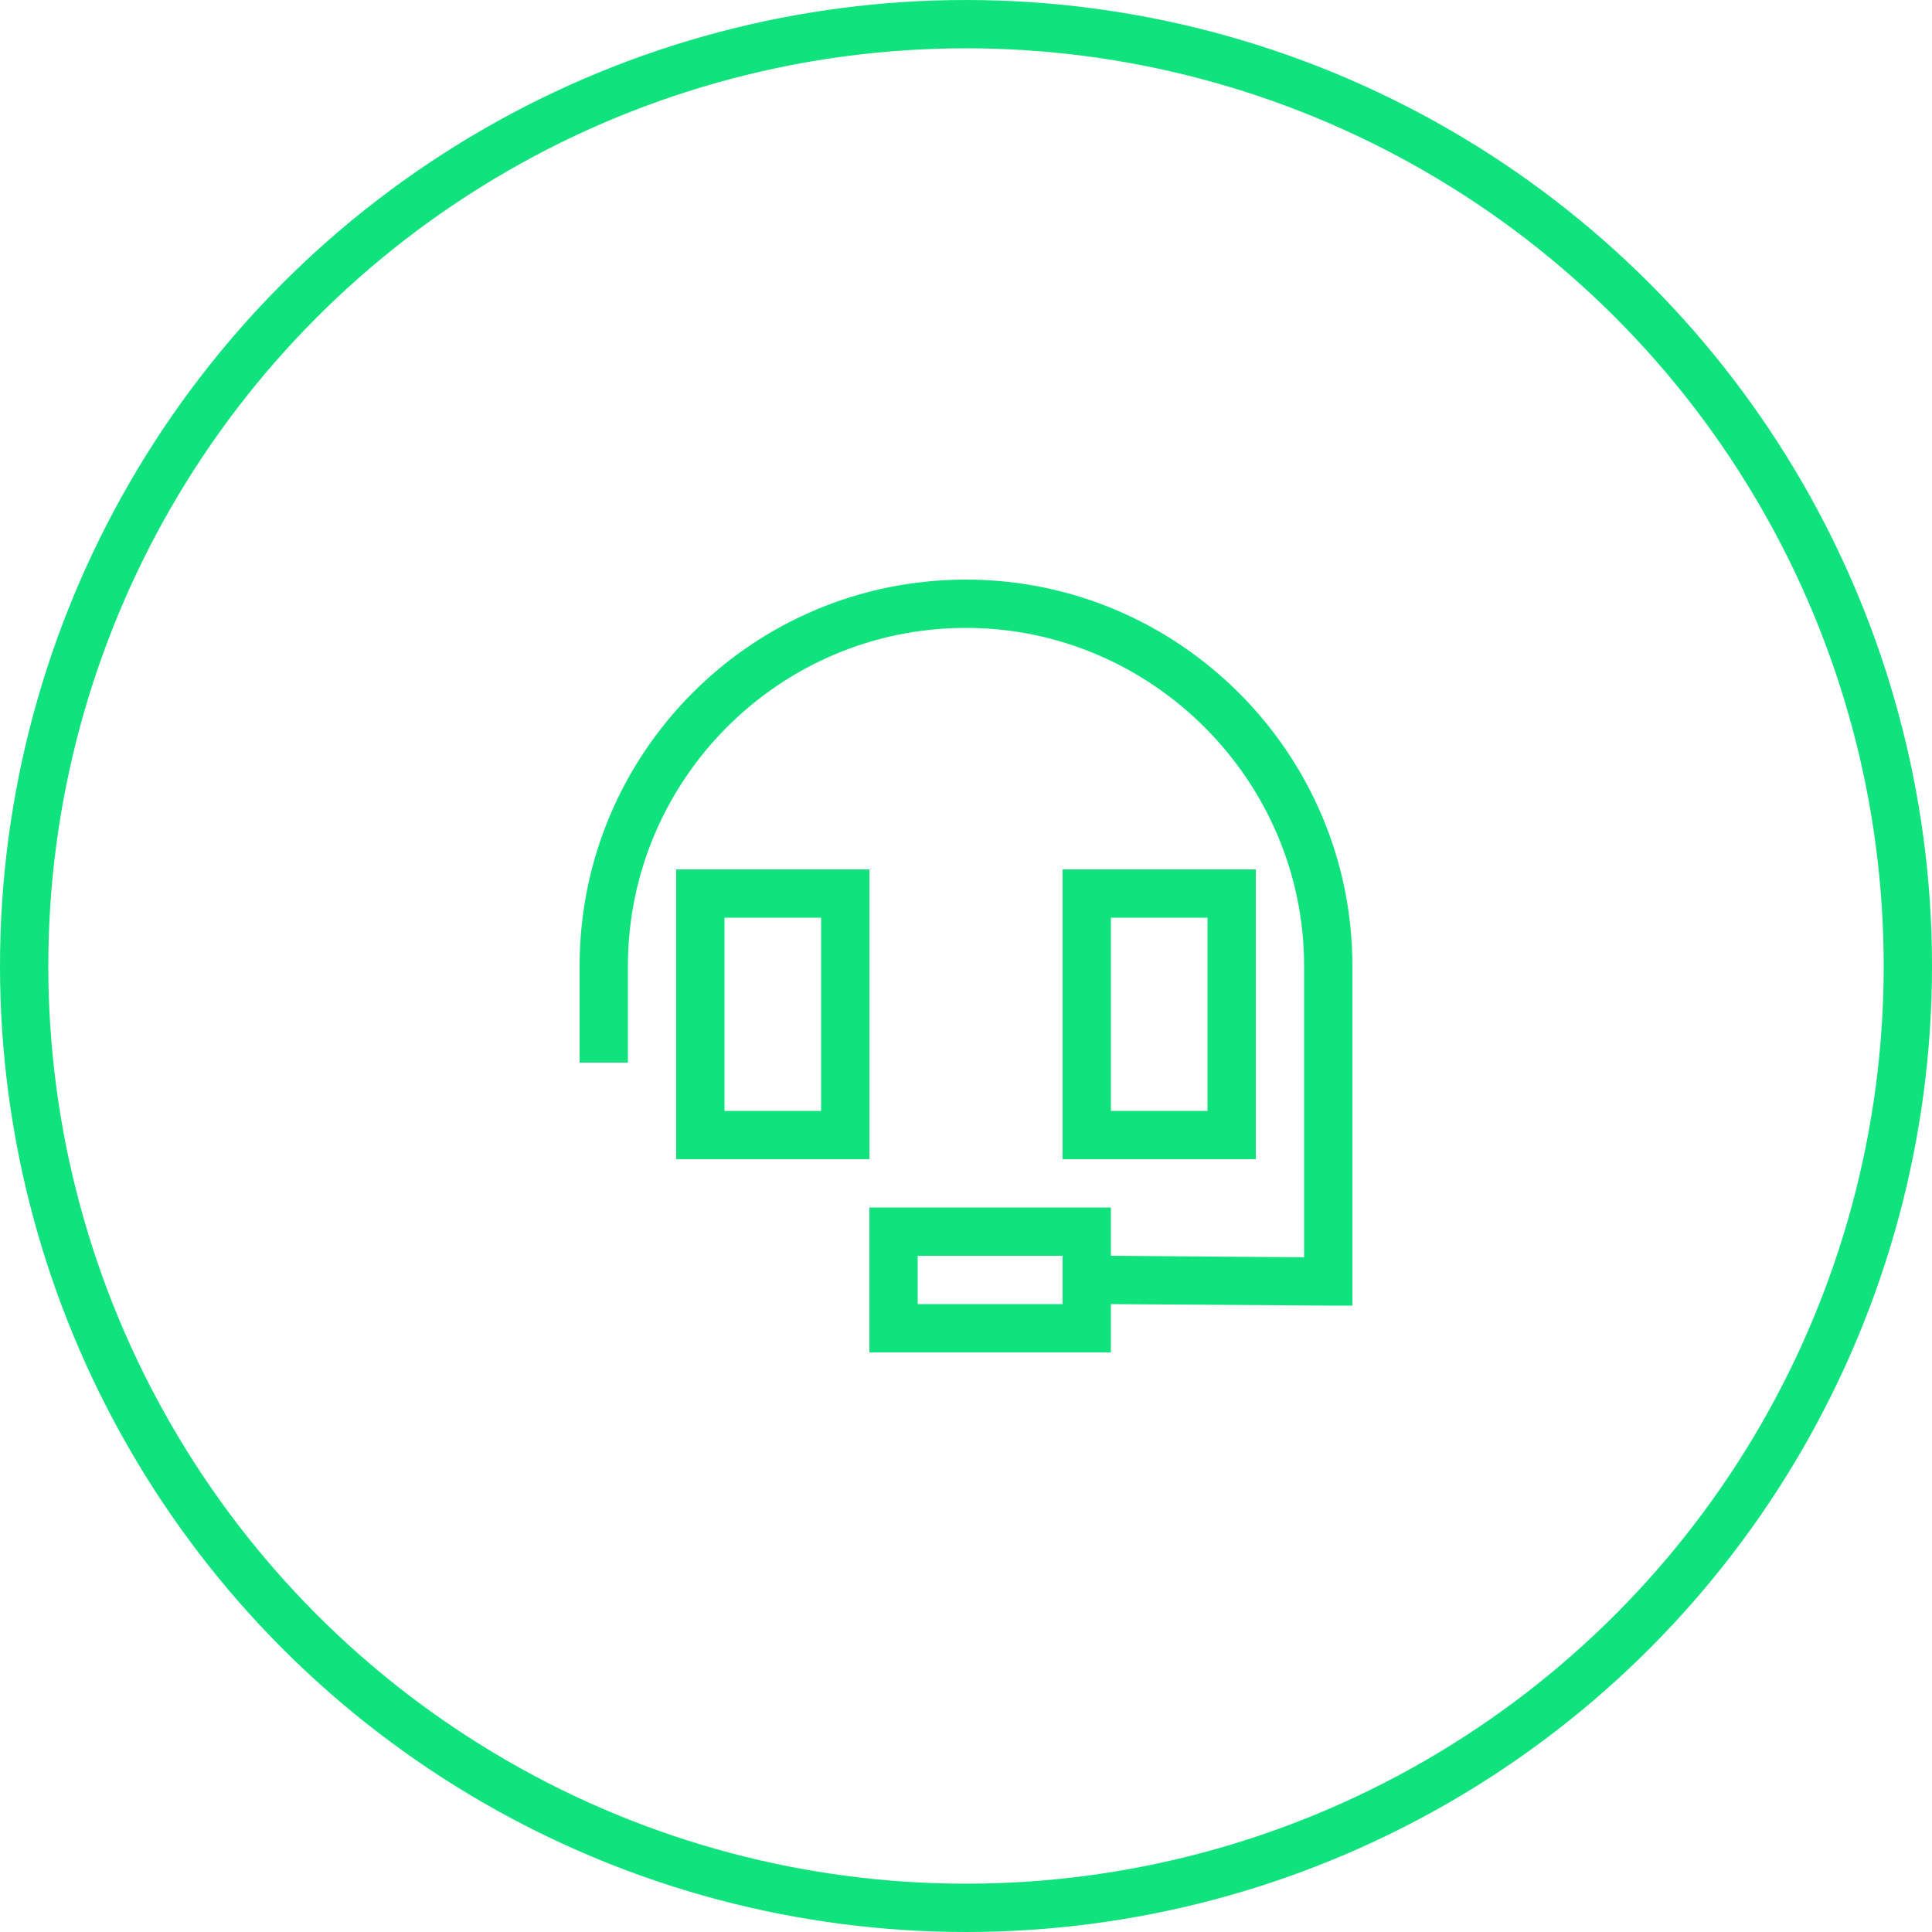
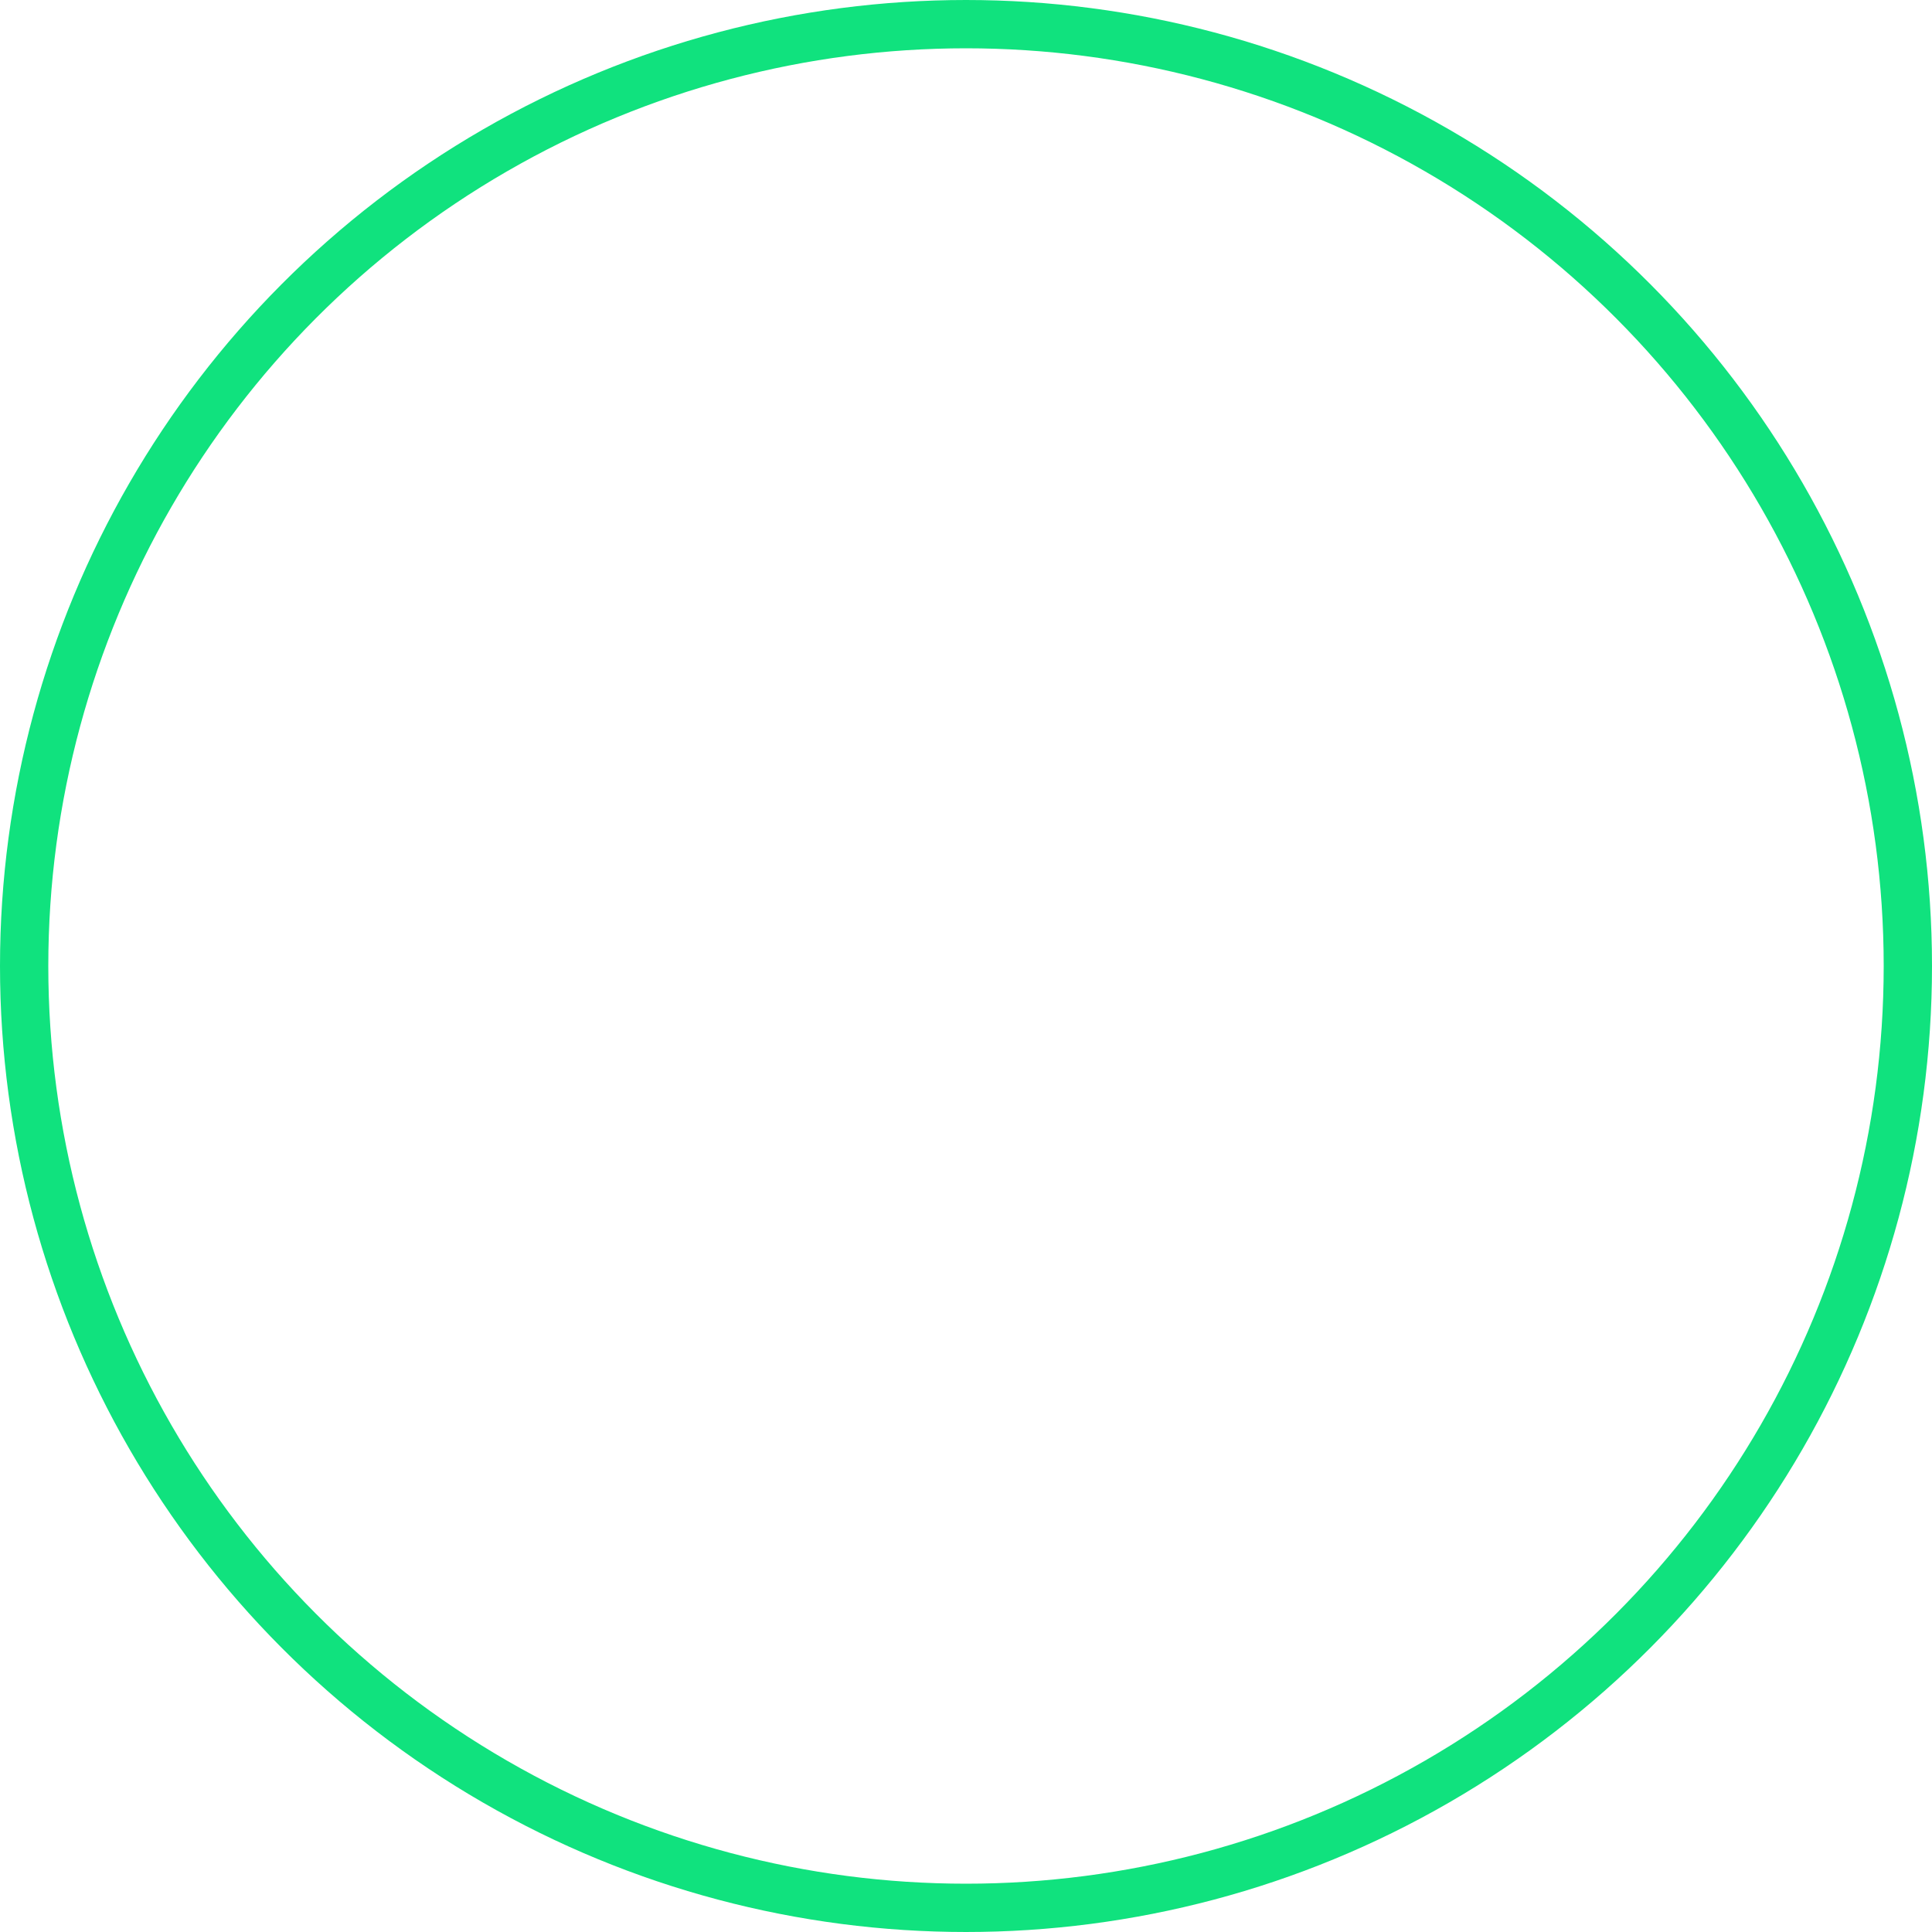
<svg xmlns="http://www.w3.org/2000/svg" width="80" height="80" viewBox="0 0 80 80" fill="none">
-   <path d="M26 40V43V44H24V43V40C24 31.188 31.125 24 40 24C48.812 24 56 31.188 56 40V53.062V54.062H55L46 54V56H44H38H36V54V52V50H38H44H46V52L54 52.062V40C54 32.312 47.688 26 40 26C32.25 26 26 32.312 26 40ZM44 53V52H38V54H44V53ZM30 38V46H34V38H30ZM28 36H30H34H36V38V46V48H34H30H28V46V38V36ZM46 38V46H50V38H46ZM50 36H52V38V46V48H50H46H44V46V38V36H46H50Z" fill="#10E27E" />
  <circle cx="40" cy="40" r="39" stroke="#10E27E" stroke-width="2" />
</svg>